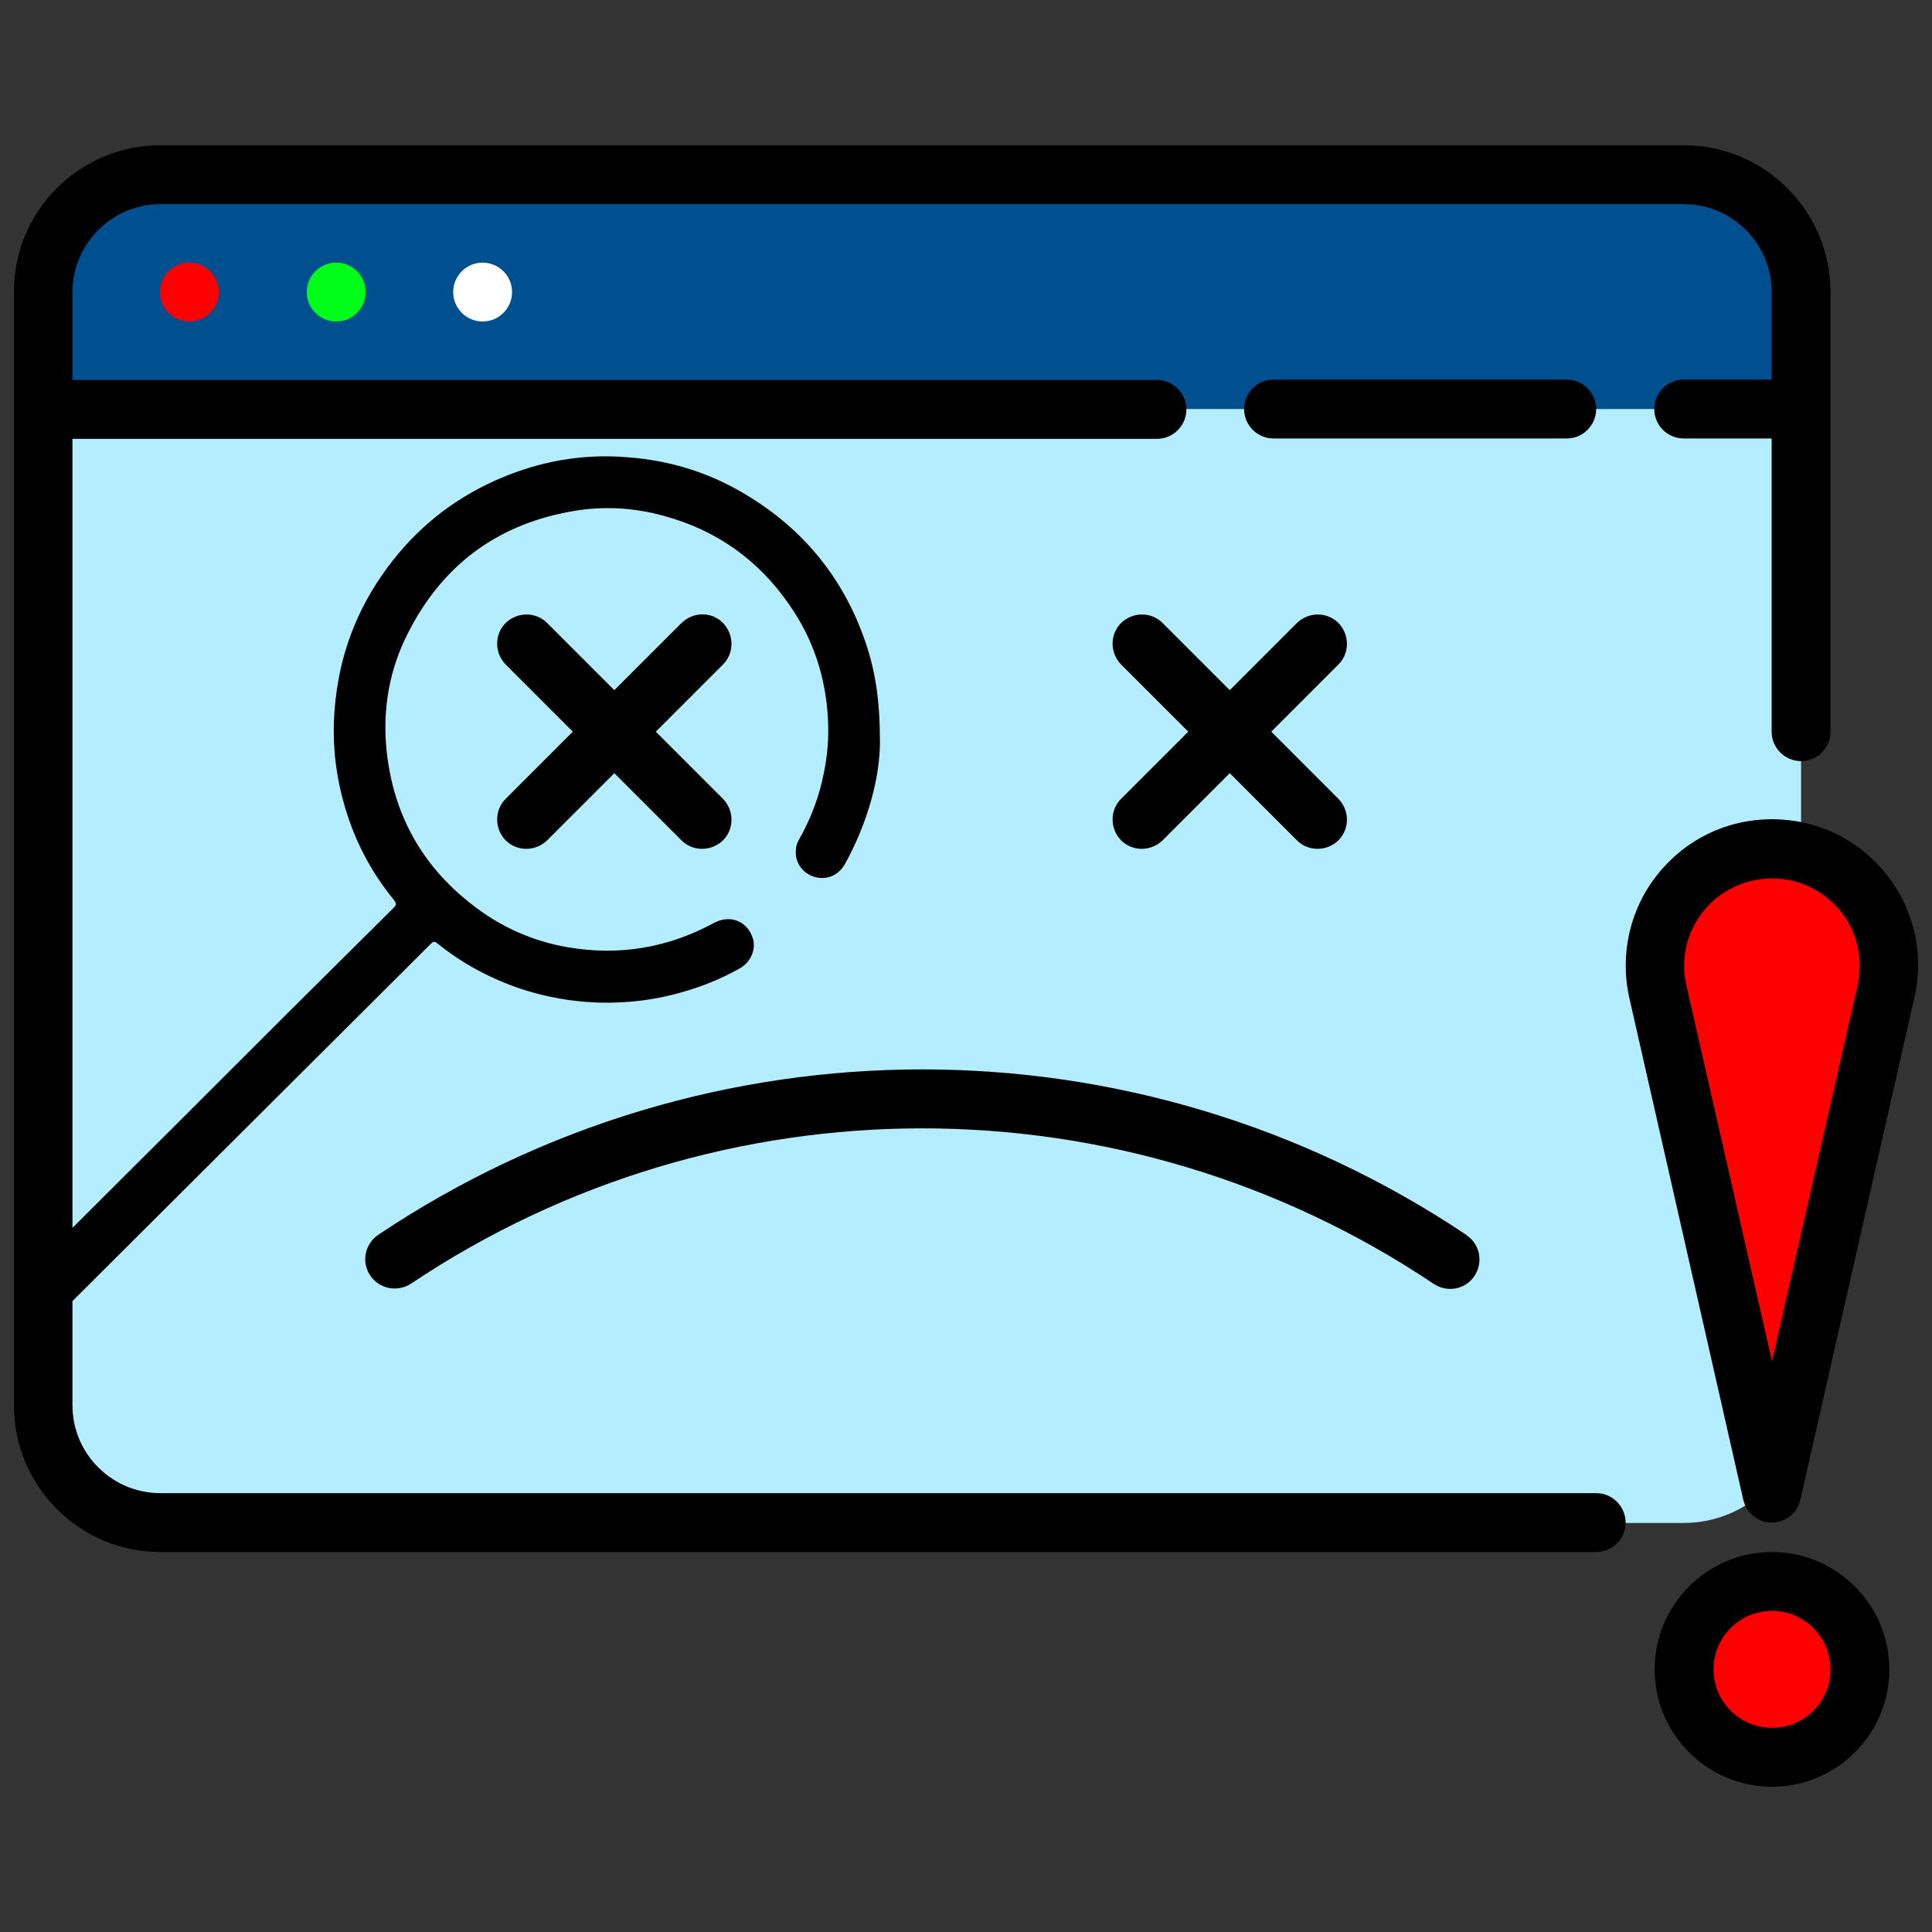
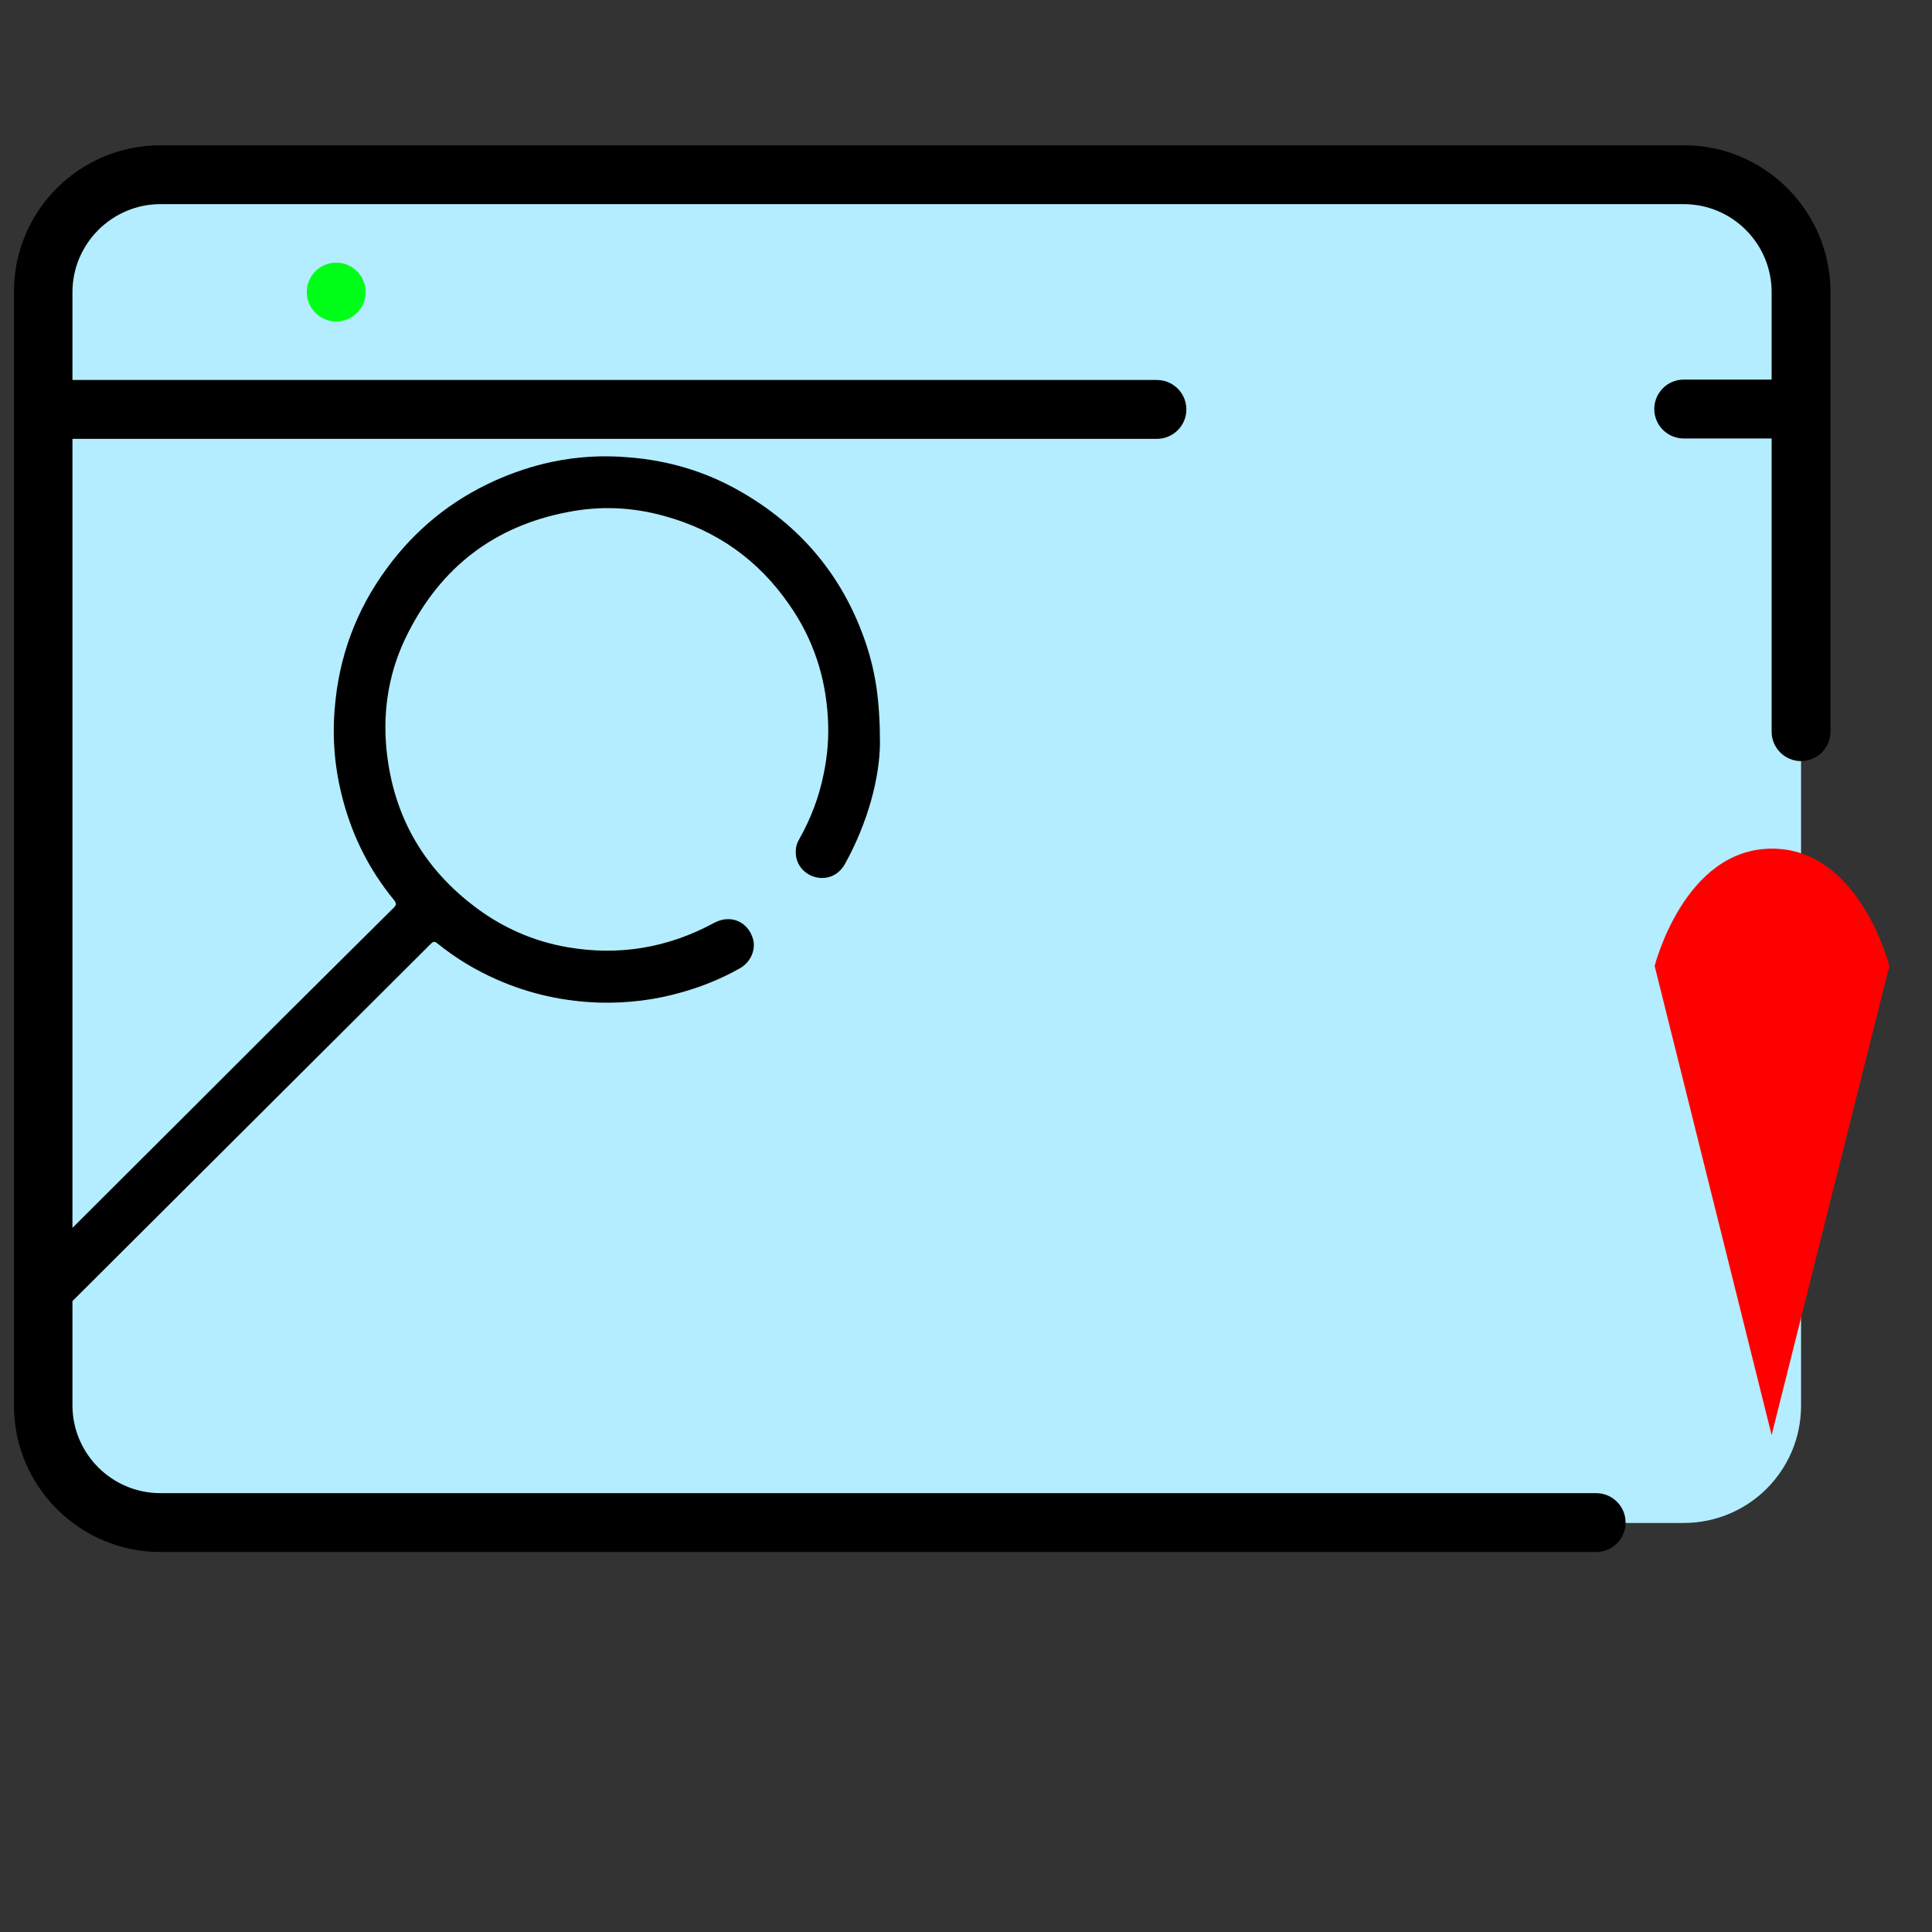
<svg xmlns="http://www.w3.org/2000/svg" version="1.1" id="Layer_1" x="0px" y="0px" viewBox="0 0 512 512" style="enable-background:new 0 0 512 512;" xml:space="preserve">
  <rect x="0" y="0" width="512" height="512" fill="#333333" stroke="none" />
  <style type="text/css">
	.st0{fill:#B3EDFF;}
	.st1{fill:#005090;}
	.st2{fill:#FF0000;}
	.st3{fill:#00FF18;}
	.st4{fill:#FFFFFF;}
</style>
  <g>
    <path class="st0" d="M446.2,403.6H42.4c-17.2,0-31.1-13.9-31.1-31.1V77.4c0-17.2,13.9-31.1,31.1-31.1h403.8   c17.2,0,31.1,13.9,31.1,31.1v295.1C477.3,389.7,463.4,403.6,446.2,403.6z" />
-     <path class="st1" d="M34.6,46.3L11.3,69.6v38.8h466V69.6L454,46.3H34.6z" />
    <path class="st2" d="M469.5,380.3L438.5,256c0,0,7.8-31.1,31.1-31.1s31.1,31.1,31.1,31.1L469.5,380.3z" />
-     <circle class="st2" cx="469.5" cy="442.4" r="23.3" />
    <g>
-       <circle class="st2" cx="50.2" cy="77.4" r="7.8" />
      <circle class="st3" cx="89.1" cy="77.4" r="7.8" />
-       <circle class="st4" cx="127.9" cy="77.4" r="7.8" />
-       <path d="M423,108.4c0-4.3-3.5-7.8-7.8-7.8h-77.7c-4.3,0-7.8,3.5-7.8,7.8s3.5,7.8,7.8,7.8h77.7C419.5,116.2,423,112.7,423,108.4z     M134,222.7c3,3,7.9,3,11,0c0,0,0,0,0,0l17.8-17.8l17.8,17.8c3,3,7.9,3,11,0c3-3,3-7.9,0-11l-17.8-17.8l17.8-17.8c3-3,3-7.9,0-11    s-7.9-3-11,0l0,0l-17.8,17.8L145,165.1c-3-3-7.9-3-11,0c-3,3-3,7.9,0,11l0,0l17.8,17.8L134,211.7C131,214.7,131,219.6,134,222.7z     M297.1,222.7c3,3,7.9,3,11,0c0,0,0,0,0,0l17.8-17.8l17.8,17.8c3,3,7.9,3,11,0c3-3,3-7.9,0-11l-17.8-17.8l17.8-17.8    c3-3,3-7.9,0-11c-3-3-7.9-3-11,0l0,0l-17.8,17.8l-17.8-17.8c-3-3-7.9-3-11,0c-3,3-3,7.9,0,11l0,0l17.8,17.8l-17.8,17.8    C294.1,214.7,294.1,219.6,297.1,222.7z M98.1,338c2.4,3.6,7.2,4.5,10.8,2.2c82-54.9,189-54.9,271,0c3.5,2.4,8.4,1.6,10.8-2    c2.4-3.5,1.6-8.4-2-10.8c-0.1-0.1-0.1-0.1-0.2-0.2c-87.2-58.4-201-58.4-288.2,0C96.7,329.6,95.7,334.4,98.1,338    C98.1,338,98.1,338,98.1,338z M499.9,231.7c-7.4-9.3-18.4-14.6-30.3-14.6c-11.9,0-22.9,5.3-30.3,14.6c-7.4,9.2-10.1,21.3-7.5,32.8    l30.2,133c1,4.2,5.2,6.8,9.3,5.8c2.9-0.7,5.1-2.9,5.8-5.8l30.2-133C510,253,507.3,241,499.9,231.7z M492.3,261.1l-22.7,99.7    l-22.7-99.7c-1.6-6.9,0.1-14.1,4.5-19.6s11.1-8.7,18.2-8.7c7.1,0,13.7,3.2,18.2,8.7C492.2,247,493.8,254.2,492.3,261.1z     M469.6,411.3c-17.1,0-31.1,13.9-31.1,31.1c0,17.1,13.9,31.1,31.1,31.1c17.1,0,31.1-13.9,31.1-31.1    C500.7,425.3,486.7,411.3,469.6,411.3z M469.6,457.9c-8.6,0-15.5-7-15.5-15.5c0-8.6,7-15.5,15.5-15.5c8.6,0,15.5,7,15.5,15.5    C485.1,451,478.2,457.9,469.6,457.9z" />
      <path d="M485.1,77.4v116.5c0,4.3-3.5,7.8-7.8,7.8s-7.8-3.5-7.8-7.8v-77.7h-23.3c-4.3,0-7.8-3.5-7.8-7.8s3.5-7.8,7.8-7.8h23.3V77.4    c0-12.8-10.4-23.3-23.3-23.3H42.5c-12.8,0-23.3,10.5-23.3,23.3v23.3h287.4c4.3,0,7.8,3.5,7.8,7.8s-3.5,7.8-7.8,7.8H19.2v209.1    c18.5-18.4,52.1-52,56.3-56.2c9.6-9.5,19.2-19.1,28.8-28.6c0.8-0.8,0.8-1.2,0.1-2.1C98,230.7,93.6,222,91,212.4    c-2.2-8-3-16.2-2.3-24.6c1.1-13.8,5.7-26.2,13.9-37.3c7.5-10.2,17-17.9,28.5-23.1c4.9-2.2,10-3.9,15.2-5    c6.7-1.4,13.4-1.8,20.3-1.2c10.4,0.8,20.2,3.7,29.2,8.8c16.3,9.2,27.7,22.7,33.7,40.6c2.5,7.5,3.7,15,3.7,26.4    c-0.1,9.2-3.2,21-9.3,32c-1.7,3-4.8,4.3-8,3.4c-3.1-0.9-5.2-3.7-5-6.9c0-1.1,0.3-2.1,0.9-3.1c3.1-5.5,5.3-11.3,6.5-17.4    c1-4.8,1.4-9.7,1.1-14.7c-0.6-10.9-3.9-21-10.2-30c-8.2-11.9-19.3-19.8-33.3-23.6c-8.4-2.3-16.8-2.7-25.4-1    c-19.4,3.7-33.5,14.5-42.4,32.1c-4.9,9.6-6.7,19.9-5.7,30.6c1.8,18.4,10.4,32.8,25.5,43.4c6.8,4.7,14.3,7.8,22.4,9.2    c13.7,2.4,26.7,0.2,38.9-6.4c4.4-2.4,9.1-0.4,10.4,4.4c0.7,2.8-0.7,6-3.5,7.6c-4.8,2.7-9.9,4.8-15.2,6.3c-7.2,2.1-14.6,3-22.1,2.8    c-9.4-0.3-18.5-2.3-27.1-6.1c-5.7-2.5-11-5.7-15.8-9.6c-0.7-0.6-1.1-0.5-1.7,0.1c-14.6,14.5-77.4,77.2-95,94.7v27.6    c0,12.9,10.5,23.3,23.3,23.3H423c4.3,0,7.8,3.5,7.8,7.8s-3.5,7.8-7.8,7.8H42.5c-21.4,0-38.8-17.4-38.8-38.8V77.4    C3.6,56,21,38.5,42.5,38.5h403.8C467.7,38.5,485.1,56,485.1,77.4z" />
    </g>
  </g>
</svg>